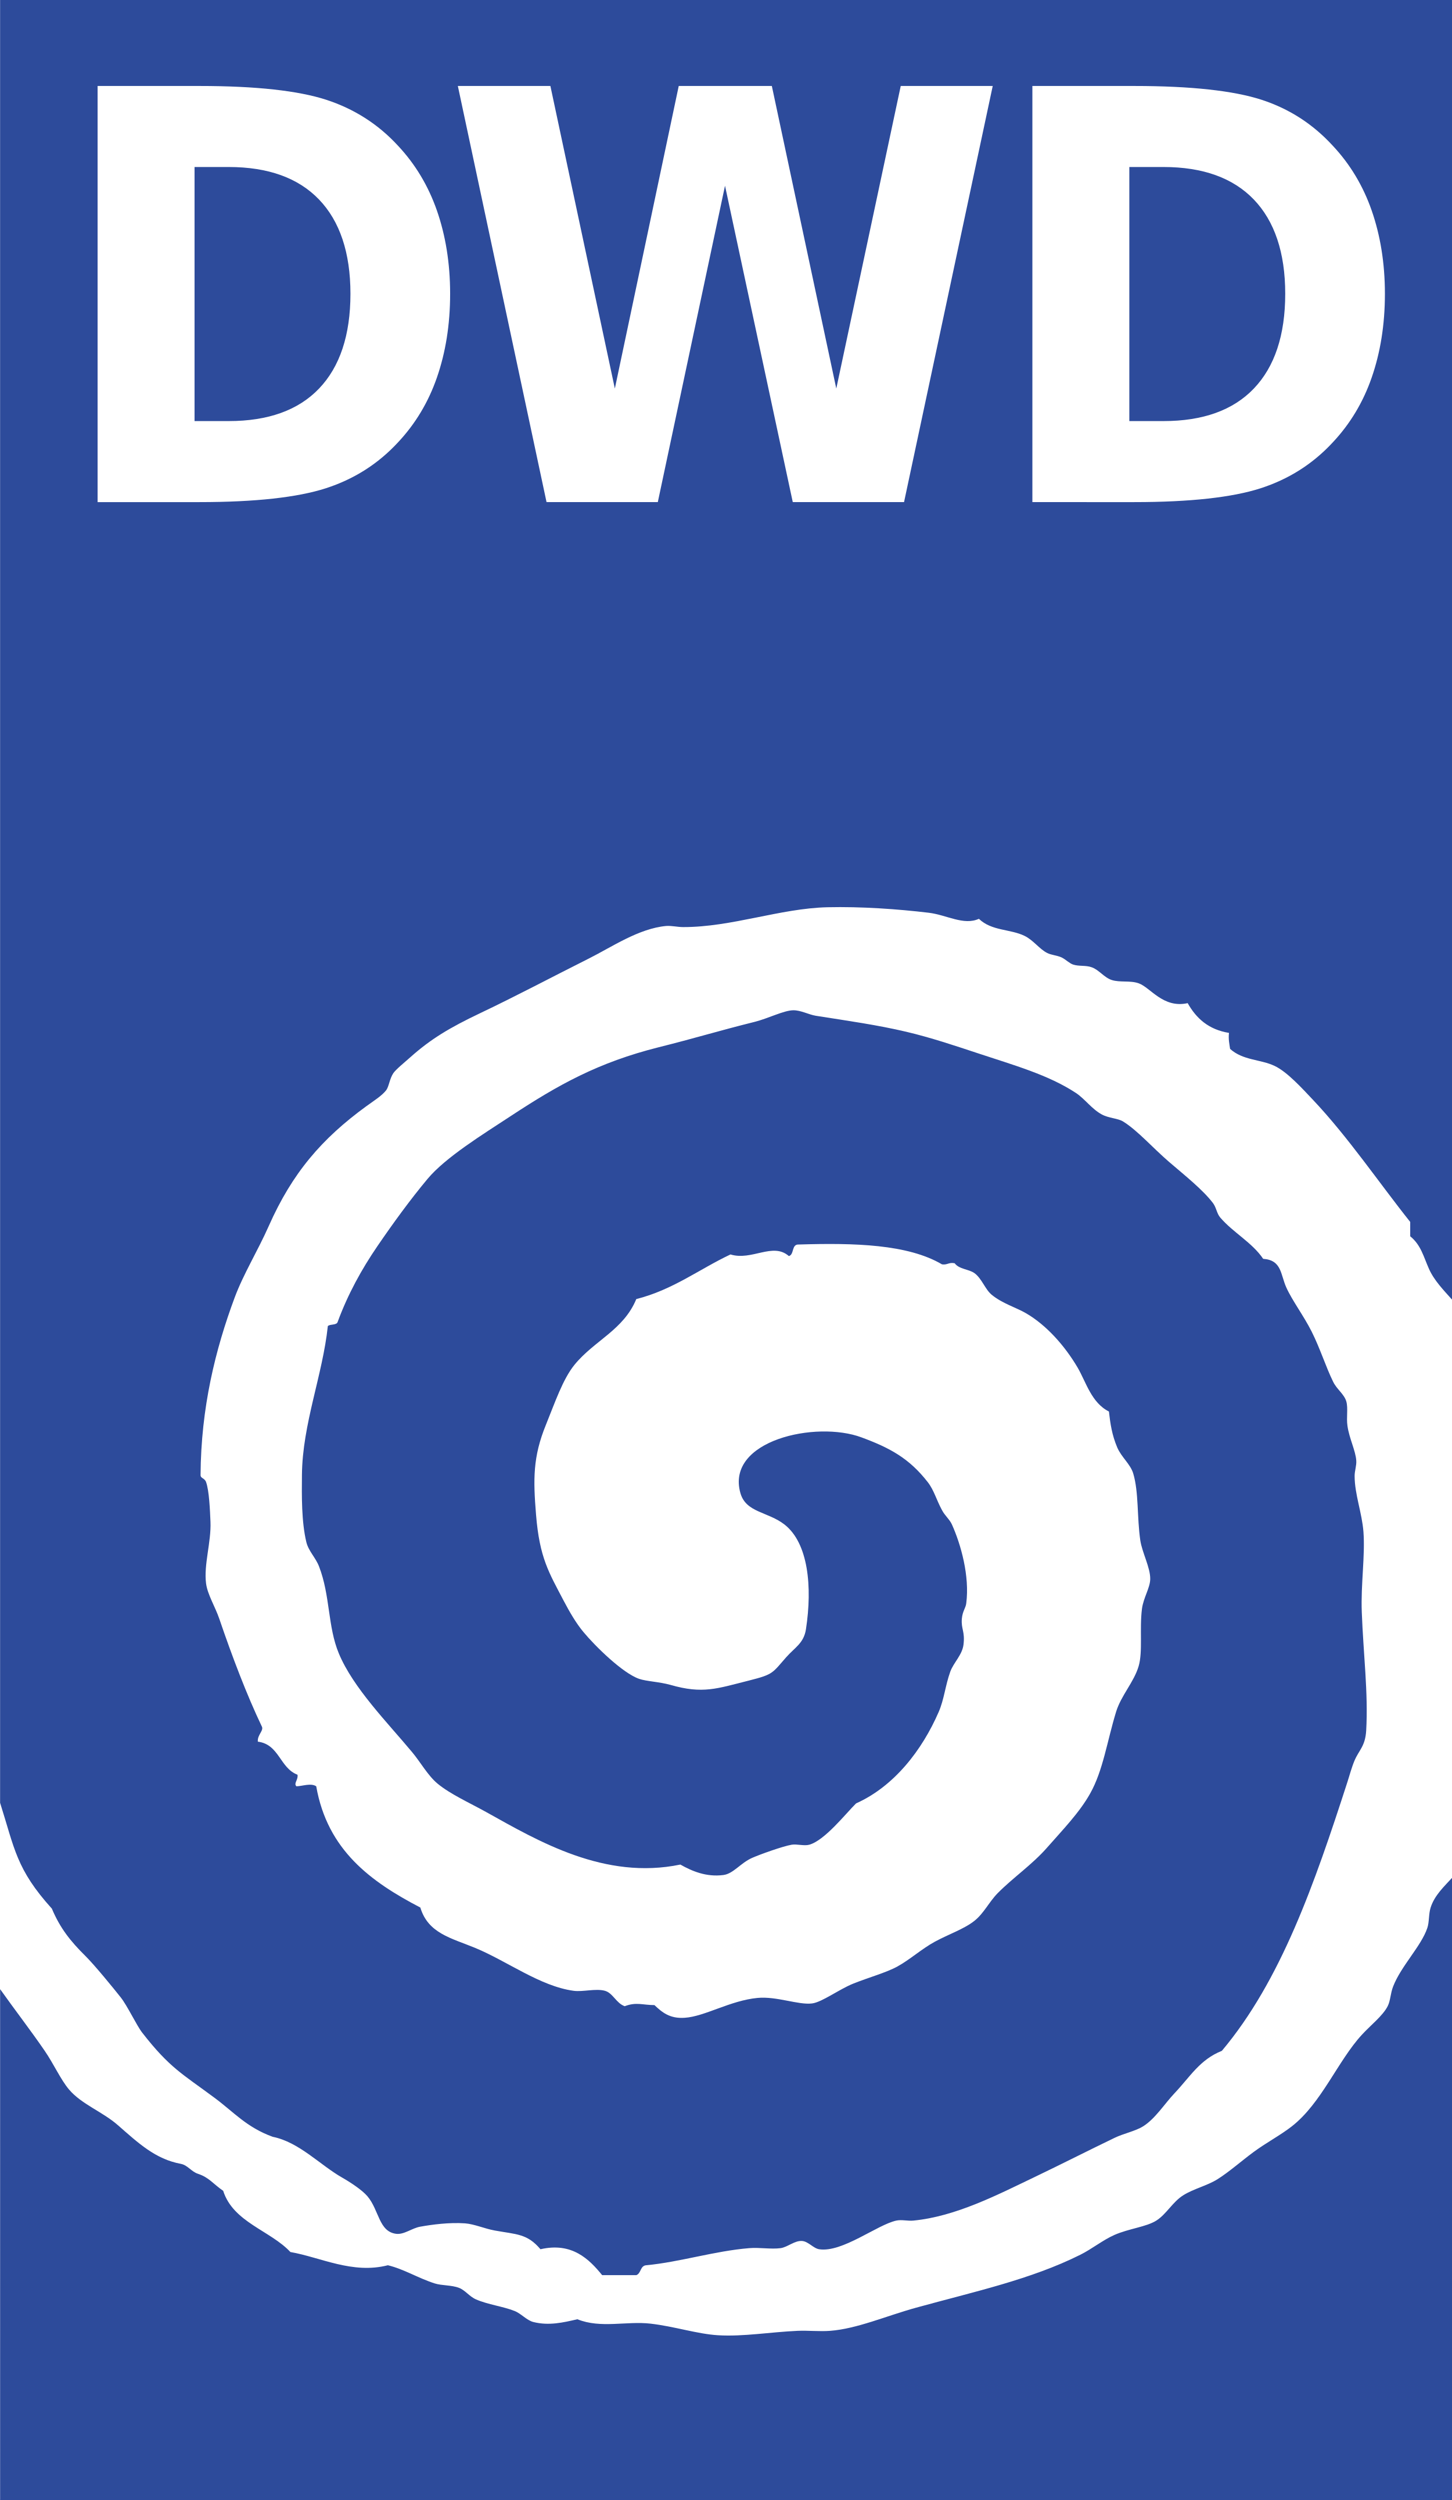
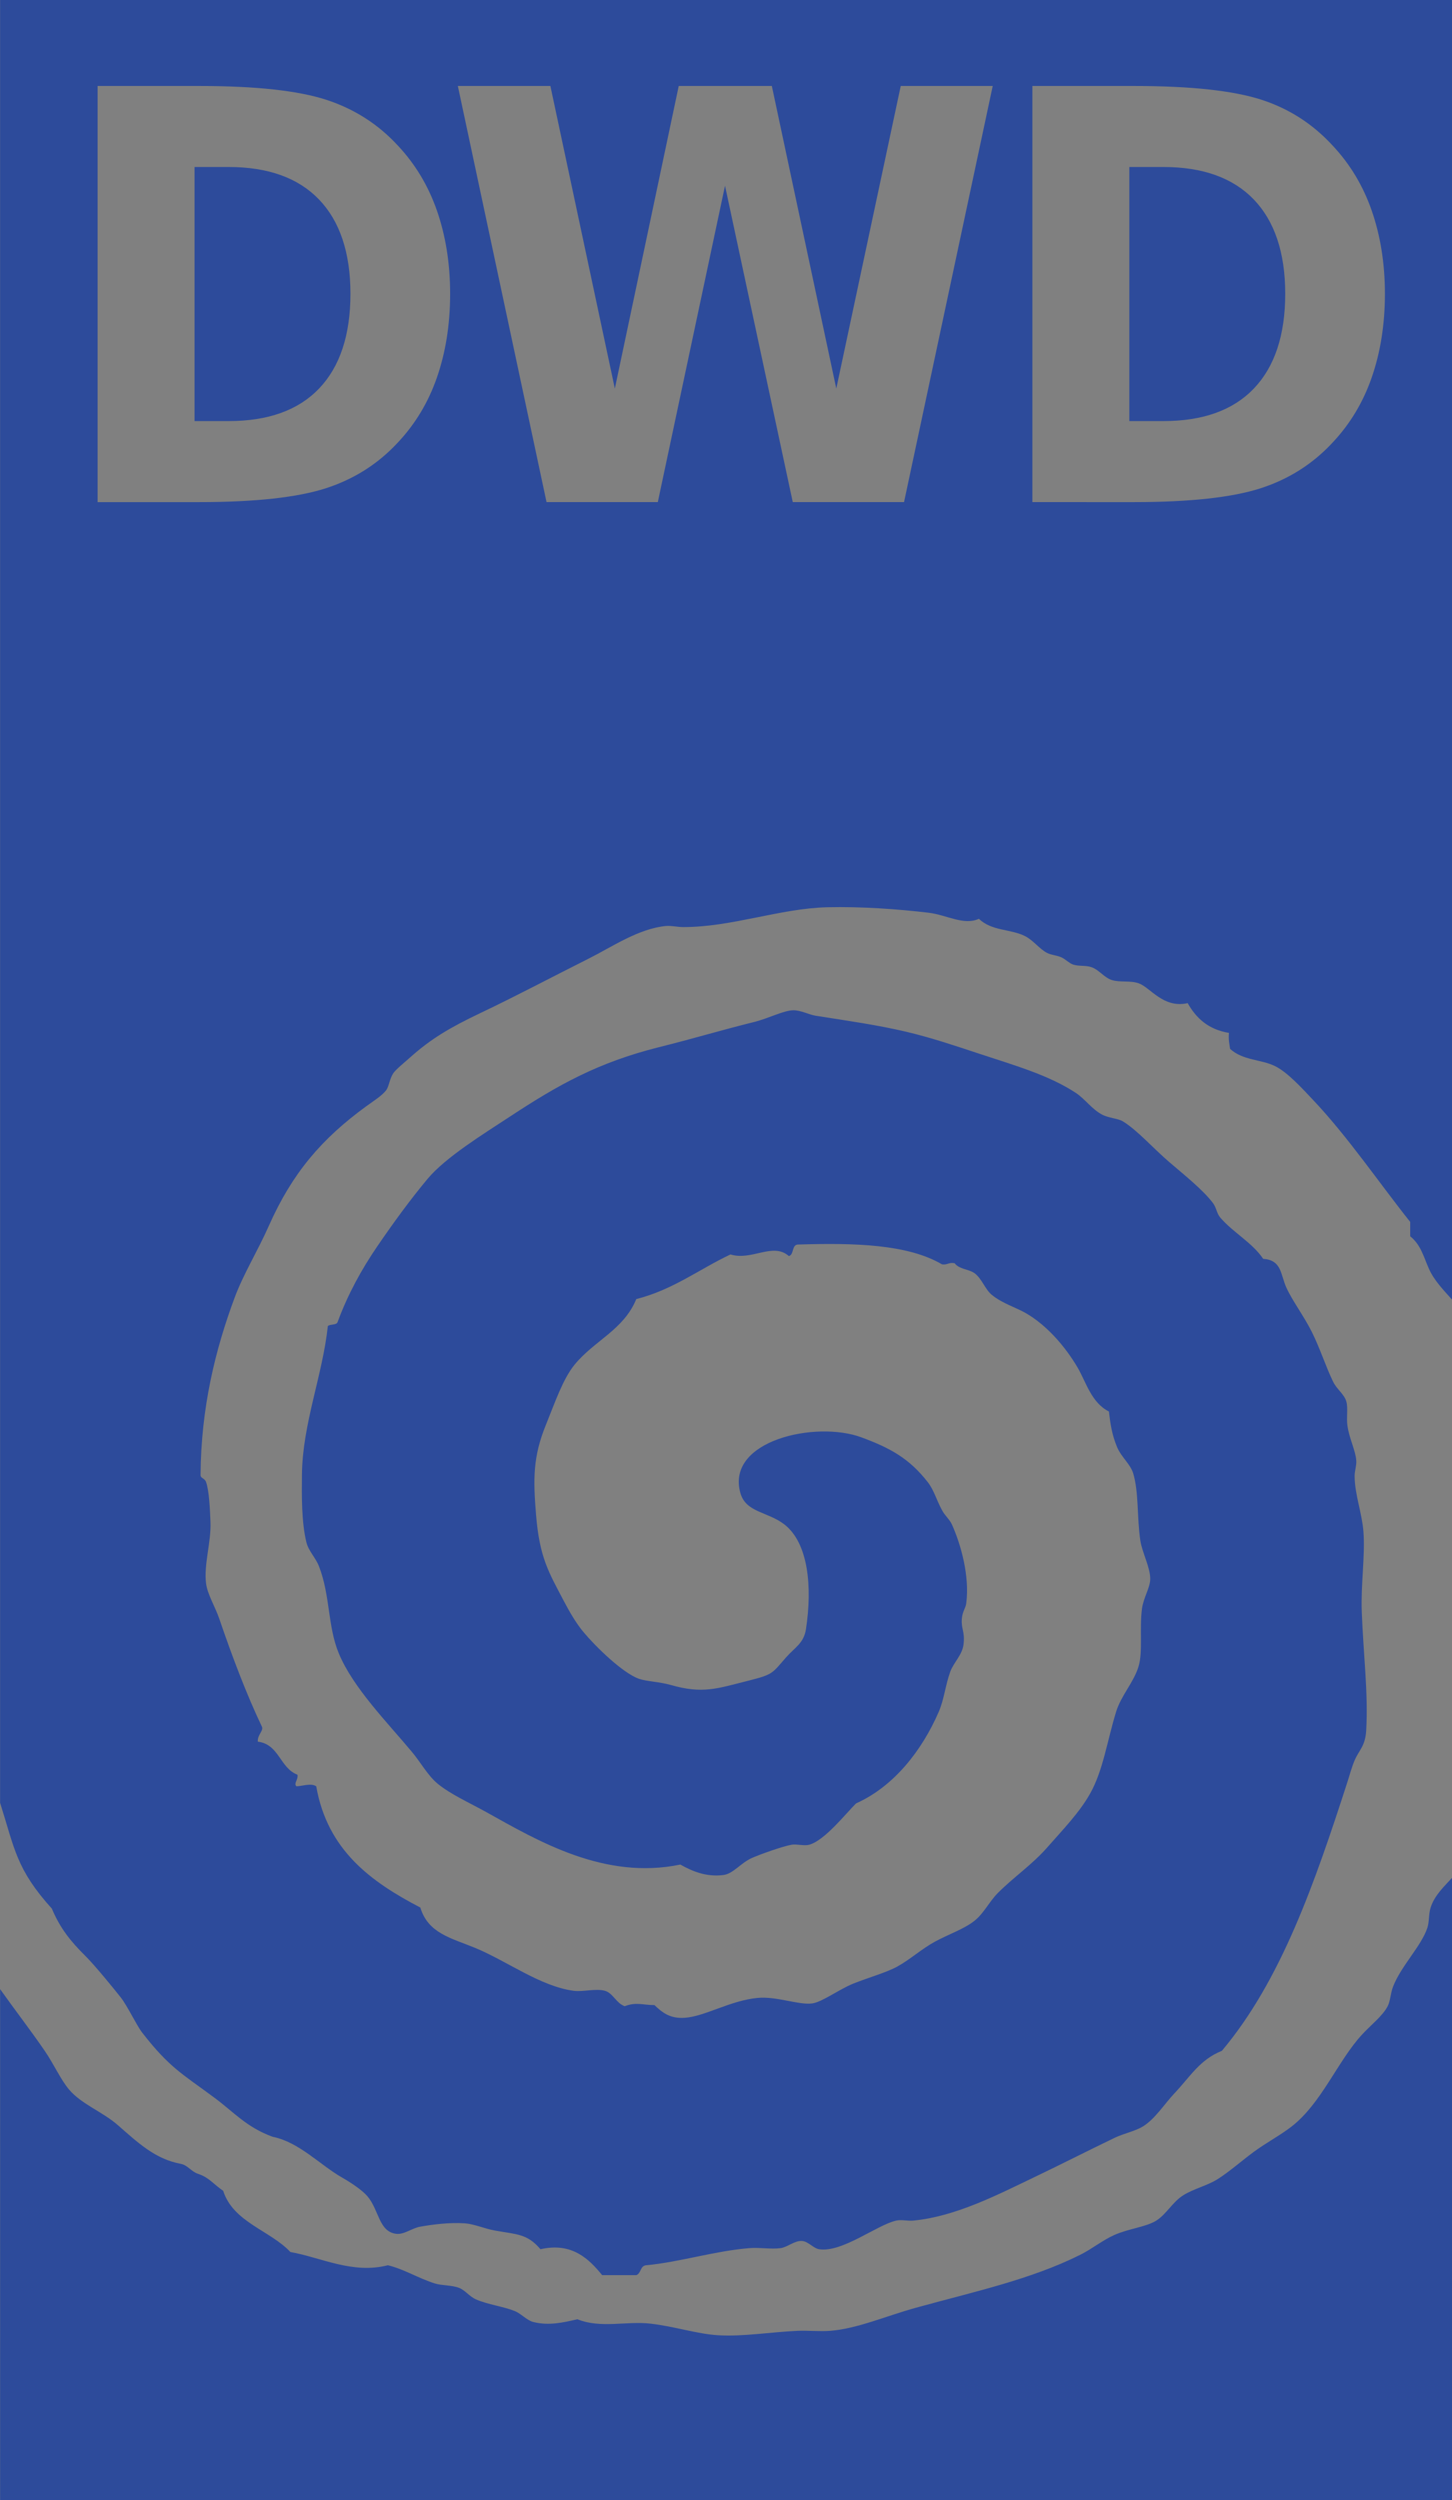
<svg xmlns="http://www.w3.org/2000/svg" xmlns:ns1="http://sodipodi.sourceforge.net/DTD/sodipodi-0.dtd" xmlns:ns2="http://www.inkscape.org/namespaces/inkscape" width="155" height="266.727" id="svg3604" ns1:docname="dwd.svg" ns2:export-filename="dwd2.svg" ns2:export-xdpi="96" ns2:export-ydpi="96" ns2:version="1.3.2 (091e20ef0f, 2023-11-25)">
  <rect width="100%" height="100%" fill="#808080" stroke="none" />
  <ns1:namedview id="namedview1" pagecolor="#505050" bordercolor="#eeeeee" borderopacity="1" ns2:showpageshadow="0" ns2:pageopacity="0" ns2:pagecheckerboard="0" ns2:deskcolor="#d1d1d1" showgrid="false" ns2:zoom="4.196" ns2:cx="63.751192" ns2:cy="47.068637" ns2:window-width="1916" ns2:window-height="1024" ns2:window-x="0" ns2:window-y="0" ns2:window-maximized="0" ns2:current-layer="svg3604" />
  <defs id="defs3606" />
-   <rect width="155.022" height="266.693" x="0" y="0" id="rect25" style="fill:#fff;fill-rule:evenodd" />
  <path d="M.01 94e-6V192.342c1.554 4.9 1.723 7.083 5.527 11.29.871 2.07 1.974 3.465 3.587 5.057.969.956 2.986 3.428 3.763 4.41.717.909 1.695 2.994 2.293 3.763 2.934 3.771 4.297 4.406 7.703 6.939 2.06 1.519 3.42 3.155 6.233 4.175 2.821.565 5.042 3.004 7.409 4.351.843.48 2.125 1.312 2.705 1.999 1.255 1.494 1.199 3.761 3.058 3.999.856.107 1.705-.621 2.587-.764 1.268-.226 3.06-.468 4.763-.353.999.075 2.073.563 3.175.764 2.341.425 3.469.325 4.881 1.999 3.378-.779 5.203 1.07 6.586 2.764h3.646c.525-.19.402-1.002 1.058-1.058 3.536-.324 7.297-1.524 10.996-1.823 1.086-.094 2.309.137 3.352.0.743-.107 1.501-.828 2.293-.764.659.049 1.204.788 1.823.882 2.471.376 6.196-2.621 8.232-3.058.581-.124 1.221.06 1.823.0 4.51-.437 8.943-2.735 12.819-4.587 3.029-1.449 5.75-2.841 8.644-4.234.977-.476 2.19-.702 3.058-1.235 1.3-.813 2.275-2.388 3.352-3.528 1.671-1.761 2.692-3.587 5.057-4.528 6.309-7.502 9.873-17.784 13.407-28.696.23-.708.45-1.563.764-2.293.469-1.099 1.135-1.506 1.235-3.175.23-4.044-.307-8.204-.47-12.642-.115-2.962.37-6.005.176-8.585-.16-2.036-.937-3.976-.941-5.939-.002-.54.216-1.112.176-1.646-.073-1.069-.758-2.374-.941-3.705-.132-.892.084-1.85-.118-2.587-.224-.796-1.014-1.296-1.411-2.117-.773-1.569-1.388-3.55-2.293-5.351-.862-1.71-2.058-3.278-2.705-4.704-.63-1.392-.471-2.918-2.47-3.058-1.178-1.746-3.209-2.799-4.587-4.41-.371-.437-.407-1.047-.764-1.529-1.078-1.428-3.046-2.986-4.704-4.41-1.725-1.485-3.355-3.344-4.881-4.293-.593-.369-1.524-.345-2.293-.764-1.071-.576-1.817-1.672-2.764-2.293-2.941-1.932-6.549-2.935-10.467-4.234-2.422-.8-4.969-1.661-7.644-2.293-3.093-.726-6.127-1.152-9.644-1.705-.766-.124-1.615-.599-2.411-.588-1.003.007-2.694.879-4.116 1.235-3.889.967-6.481 1.773-10.232 2.705-6.477 1.624-10.72 3.999-15.818 7.35-3.016 1.976-6.969 4.415-8.879 6.703-1.846 2.209-3.682 4.733-5.351 7.174-1.701 2.486-3.15 5.126-4.234 8.056-.094.414-.793.226-1.058.47-.555 5.25-2.711 10.435-2.764 15.877-.021 2.217-.055 4.987.47 7.174.237.963.986 1.643 1.352 2.587 1.21 3.118.916 6.414 2.117 9.291 1.53 3.677 5.188 7.364 7.821 10.526.894 1.065 1.662 2.477 2.705 3.352 1.372 1.137 3.401 2.04 5.233 3.058 5.583 3.112 12.62 7.255 20.698 5.586 1.236.696 2.75 1.352 4.587 1.117 1.067-.135 1.835-1.279 3.058-1.823.835-.371 3.27-1.244 4.234-1.411.559-.094 1.332.152 1.882.0 1.66-.459 3.909-3.343 4.998-4.41 4.066-1.82 7.05-5.68 8.82-9.761.581-1.336.693-2.77 1.235-4.293.35-.963 1.278-1.786 1.411-2.881.175-1.424-.27-1.657-.176-2.764.077-.834.412-1.137.47-1.646.378-2.922-.577-6.296-1.529-8.409-.233-.527-.761-.955-1.058-1.529-.6-1.097-.855-2.141-1.529-2.999-1.991-2.559-4.079-3.66-7.056-4.763-4.86-1.82-14.528.315-12.937 5.939.593 2.094 2.922 1.969 4.704 3.352 2.542 1.981 2.99 6.636 2.293 11.172-.228 1.496-1.184 1.941-2.117 2.999-1.488 1.692-1.351 1.817-3.94 2.47-3.455.867-4.937 1.466-8.409.47-1.201-.335-2.558-.372-3.352-.647-1.761-.615-4.684-3.485-5.939-4.998-.762-.911-1.471-2.121-2.117-3.352-1.55-2.971-2.568-4.54-2.94-9.173-.305-3.758-.347-6.143 1.058-9.585.952-2.339 1.799-4.866 3.058-6.409 2.123-2.591 5.229-3.699 6.586-6.997 3.938-.999 6.708-3.186 10.055-4.763 2.275.704 4.528-1.331 6.233.176.595-.166.257-1.284 1.058-1.235 5.971-.183 11.64-.03 15.289 2.117.581.085.718-.244 1.352-.118.495.66 1.492.611 2.117 1.058.785.576 1.121 1.706 1.823 2.293 1.146.952 2.63 1.365 3.705 1.999 2.17 1.27 4.108 3.458 5.469 5.763.916 1.562 1.474 3.765 3.352 4.704.152 1.334.329 2.511.882 3.822.435 1.035 1.399 1.778 1.705 2.764.61 2.0.401 4.707.764 7.174.203 1.317 1.077 2.902 1.058 4.116-.011.933-.726 1.99-.882 3.175-.275 2.164.104 4.55-.353 6.115-.504 1.712-1.871 3.119-2.411 4.881-.967 3.167-1.386 6.253-2.764 8.703-1.135 2.04-2.998 3.951-4.587 5.763-1.601 1.831-3.636 3.204-5.292 4.881-.905.92-1.474 2.15-2.47 2.94-1.103.879-2.732 1.42-4.234 2.234-1.391.755-2.67 1.92-3.999 2.646-1.199.657-3.029 1.153-4.704 1.823-1.502.598-3.353 1.995-4.41 2.117-1.466.181-3.772-.786-5.821-.588-2.894.273-5.634 1.985-7.762 2.117-1.605.113-2.425-.588-3.234-1.352-1.306-.009-1.935-.353-3.175.118-.913-.32-1.255-1.409-2.117-1.646-.999-.269-2.347.141-3.352.0-3.577-.493-7.073-3.166-10.526-4.587-2.548-1.046-4.995-1.547-5.821-4.293-5.276-2.753-9.917-6.108-11.114-12.937-.572-.376-1.46-.013-2.117.0-.318-.329.208-.672.118-1.235-1.891-.711-1.936-3.235-4.234-3.528-.071-.745.686-1.185.412-1.646-1.598-3.349-3.143-7.404-4.528-11.466-.435-1.276-1.259-2.589-1.411-3.763-.262-2.008.563-4.428.47-6.586-.049-1.197-.137-3.329-.47-4.234-.164-.453-.597-.375-.588-.764.047-7.18 1.578-13.385 3.646-18.934.943-2.531 2.453-4.95 3.646-7.644 2.501-5.637 5.655-9.302 10.408-12.76.755-.551 1.652-1.103 2.117-1.705.295-.39.356-1.208.764-1.823.286-.406 1.145-1.107 1.823-1.705 2.153-1.919 4.154-3.129 7.468-4.704 3.801-1.803 7.681-3.866 11.584-5.821 2.474-1.242 5.308-3.193 8.232-3.469.583-.047 1.226.118 1.823.118 5.188.011 10.352-1.996 15.406-2.117 3.607-.083 7.482.191 10.82.588 1.923.233 3.727 1.384 5.351.647 1.374 1.315 3.332 1.068 4.881 1.823.95.469 1.555 1.386 2.411 1.823.438.222 1.032.248 1.529.47.446.215.842.638 1.235.764.625.209 1.358.055 1.999.294.768.275 1.306 1.081 2.117 1.352.884.288 1.974.031 2.881.353 1.249.431 2.607 2.702 5.233 2.117.913 1.62 2.226 2.82 4.41 3.175-.077.685.044 1.171.118 1.705 1.381 1.249 3.258 1.1 4.763 1.823 1.332.628 2.94 2.4 4.116 3.646 3.728 3.948 7.047 8.85 10.349 12.995v1.529c1.144.931 1.412 2.148 1.999 3.469.549 1.238 1.553 2.269 2.47 3.293V0H.01zM10.418 9.173h10.878c6.063.0 10.561.509 13.525 1.47 2.958.962 5.524 2.581 7.644 4.881 1.882 2 3.262 4.325 4.175 6.939.911 2.619 1.411 5.571 1.411 8.879.0 3.351-.499 6.309-1.411 8.938-.911 2.623-2.293 4.94-4.175 6.939-2.139 2.305-4.711 3.919-7.703 4.881-2.994.962-7.486 1.47-13.466 1.47h-10.878zm38.457.0h9.879l6.88 32.282 6.821-32.282h9.938l6.88 32.282 6.88-32.282h9.82l-9.467 44.396h-11.878l-7.233-33.753-7.174 33.753h-11.878zm61.331.0h10.878c6.063.0 10.622.509 13.583 1.47 2.96.962 5.467 2.581 7.585 4.881 1.882 2 3.264 4.325 4.175 6.939.911 2.619 1.411 5.571 1.411 8.879.0 3.351-.499 6.309-1.411 8.938-.909 2.623-2.293 4.94-4.175 6.939-2.138 2.305-4.711 3.919-7.703 4.881-2.99.962-7.482 1.47-13.466 1.47H110.206zm-89.438 8.644v27.108h3.646c4.198.0 7.427-1.151 9.644-3.469 2.22-2.318 3.352-5.694 3.352-10.114.0-4.394-1.143-7.756-3.352-10.055-2.207-2.299-5.425-3.469-9.644-3.469zm99.787.0v27.108h3.646c4.198.0 7.427-1.151 9.644-3.469 2.22-2.318 3.352-5.694 3.352-10.114.0-4.394-1.143-7.756-3.352-10.055-2.209-2.299-5.425-3.469-9.644-3.469zm34.458 182.522c-.86.941-1.872 1.864-2.293 3.175-.224.702-.138 1.538-.353 2.176-.66 1.959-2.788 4.041-3.646 6.233-.303.768-.281 1.515-.588 2.117-.523 1.027-1.817 2.025-2.764 3.058-2.561 2.785-4.301 7.291-7.468 9.761-1.229.96-2.765 1.761-4.116 2.764-1.304.967-2.584 2.102-3.822 2.881-1.133.702-2.53 1.007-3.646 1.705-1.142.711-1.796 2.018-2.881 2.705-1.069.676-2.909.846-4.469 1.529-1.236.546-2.43 1.515-3.646 2.117-5.271 2.632-11.257 3.921-17.523 5.645-3.195.881-6.305 2.251-9.173 2.47-1.125.088-2.346-.047-3.469.0-2.943.13-5.83.638-8.526.47-2.209-.137-4.632-.941-7.174-1.235-2.572-.301-5.316.542-7.821-.47-1.528.354-3.048.71-4.704.294-.706-.181-1.299-.901-1.999-1.176-1.238-.493-2.835-.676-4.116-1.235-.706-.305-1.17-.994-1.823-1.235-.815-.309-1.816-.226-2.587-.47-1.789-.572-3.241-1.51-4.998-1.94-3.788.971-7.177-.849-10.408-1.411-2.138-2.292-6.103-3.166-7.174-6.527-1.105-.768-1.508-1.431-2.705-1.823-.713-.237-1.087-.921-1.823-1.058-2.721-.504-4.545-2.229-6.703-4.116-1.648-1.449-3.888-2.232-5.233-3.822-.89-1.058-1.624-2.712-2.587-4.116-1.477-2.156-3.196-4.377-4.763-6.586v54.51H155.013z" id="path35" style="fill:#2d4b9b;fill-rule:evenodd" />
</svg>